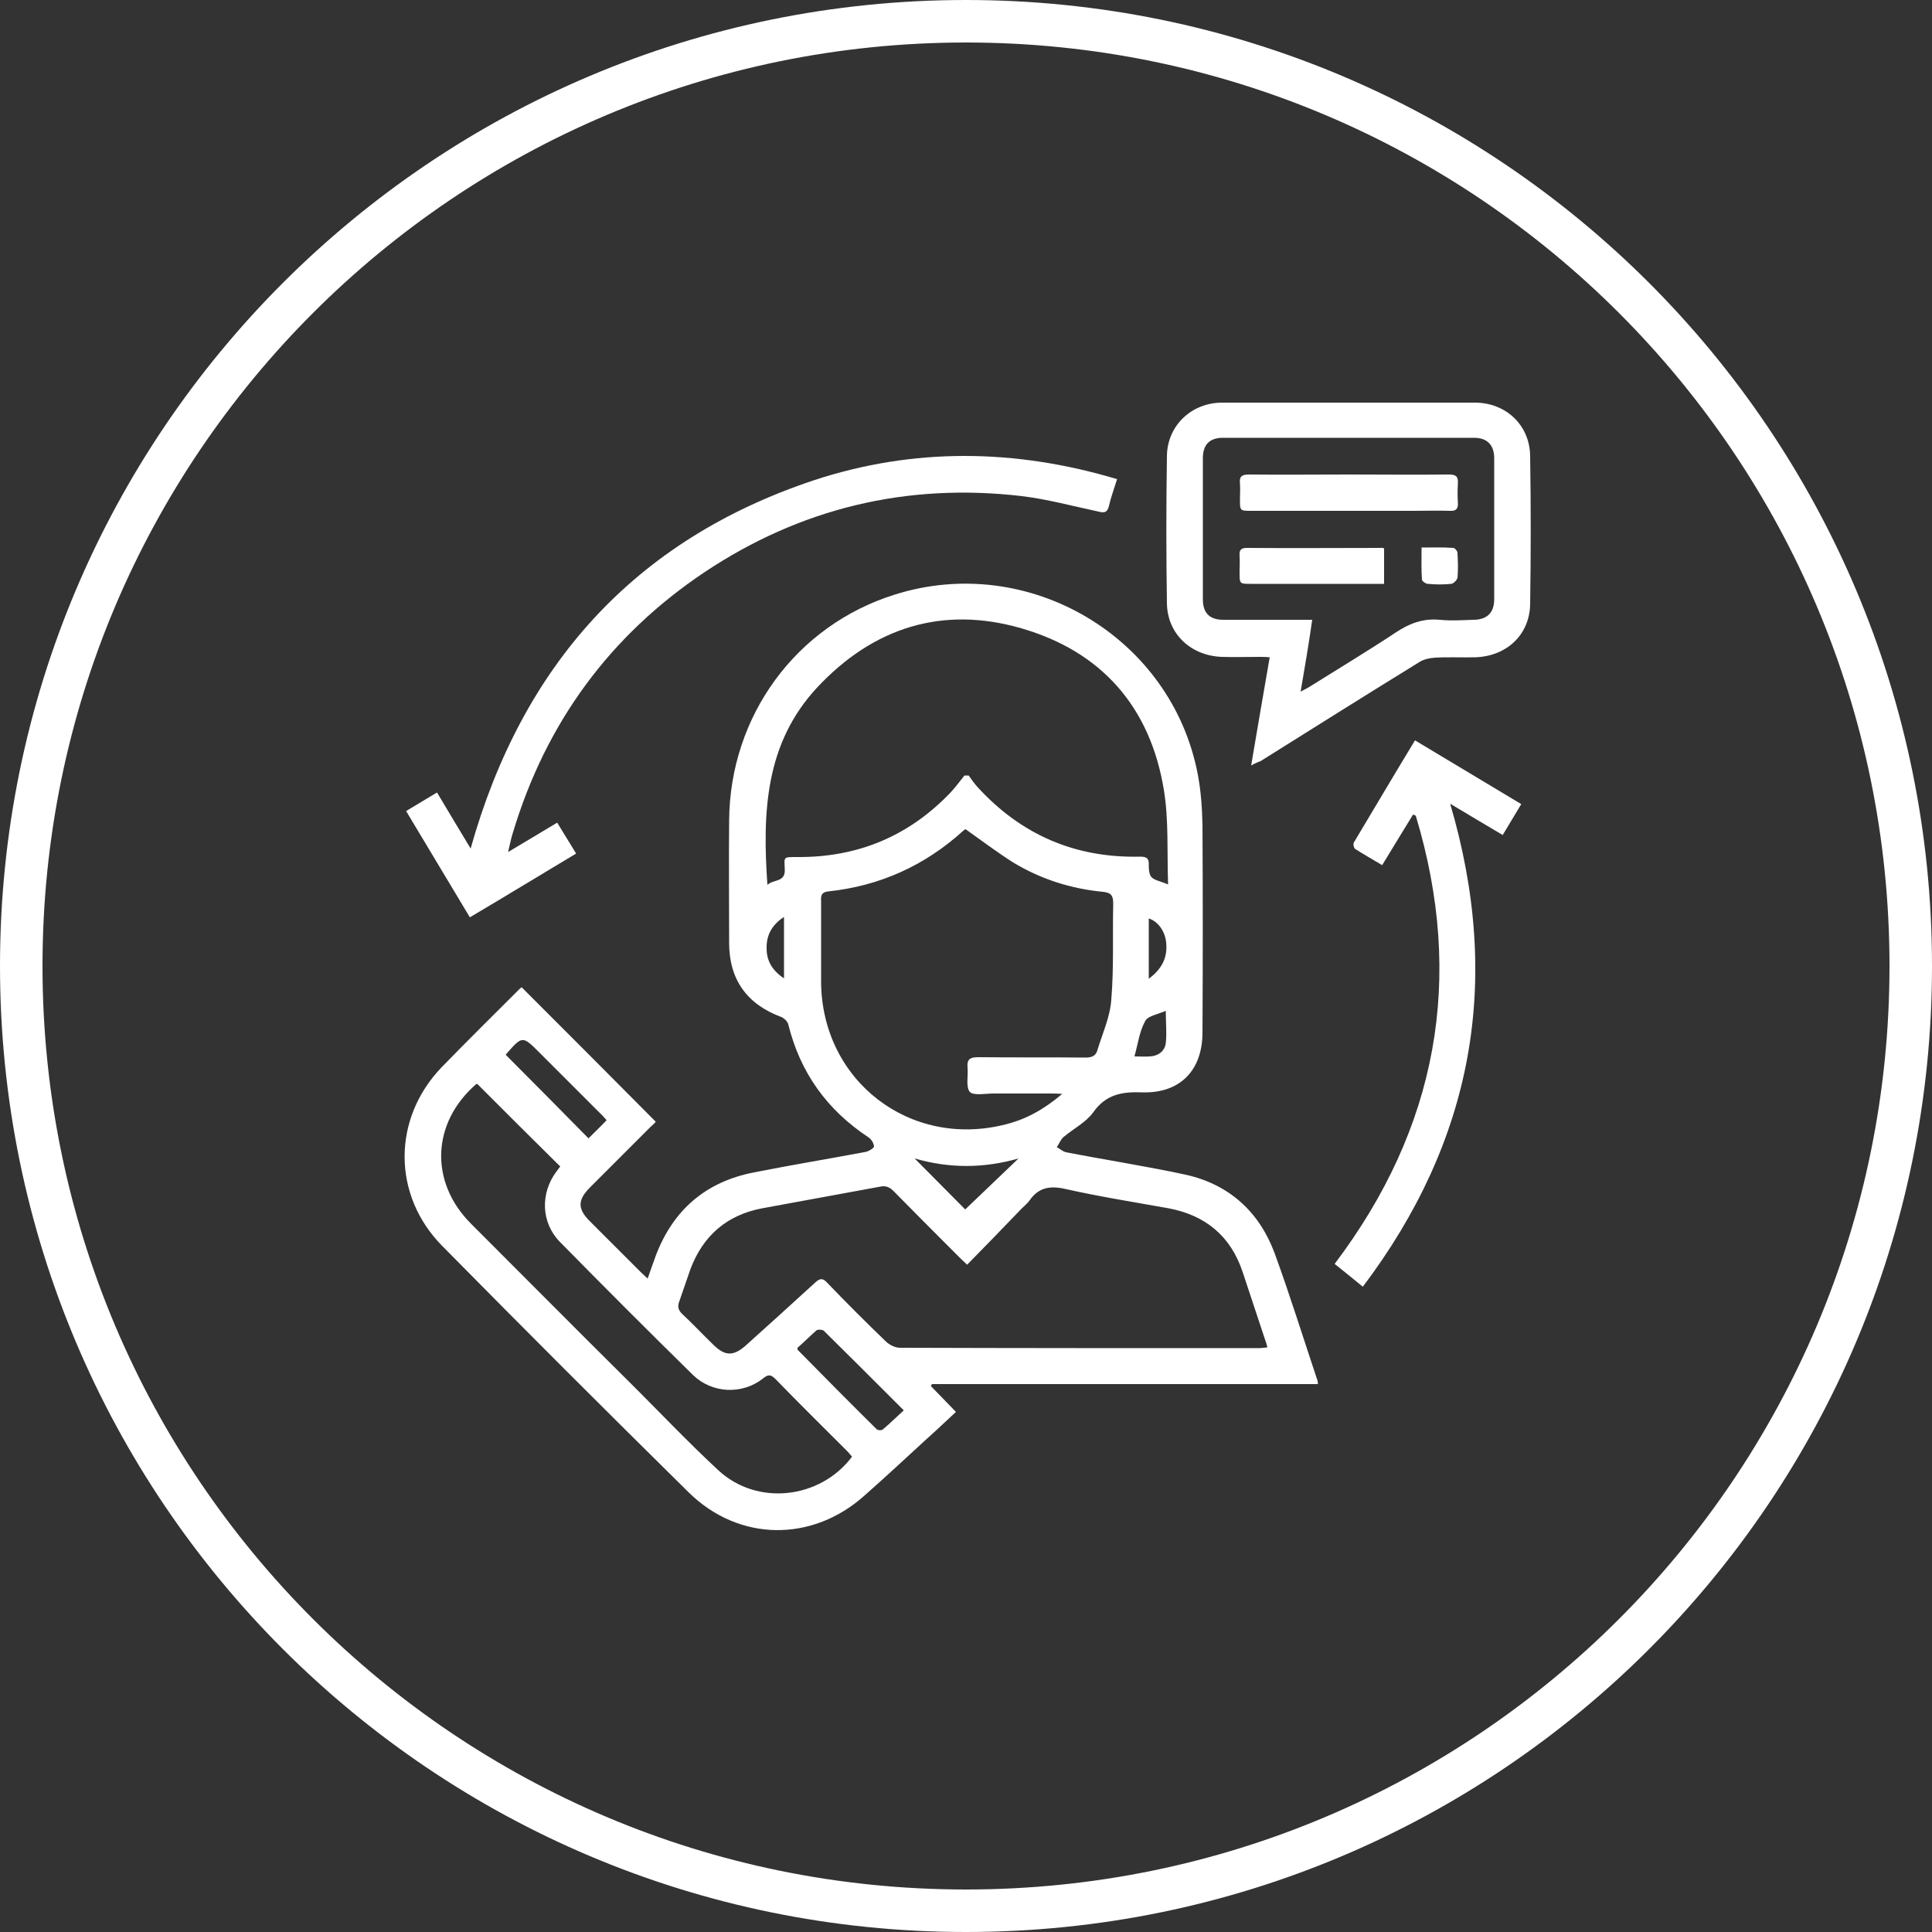
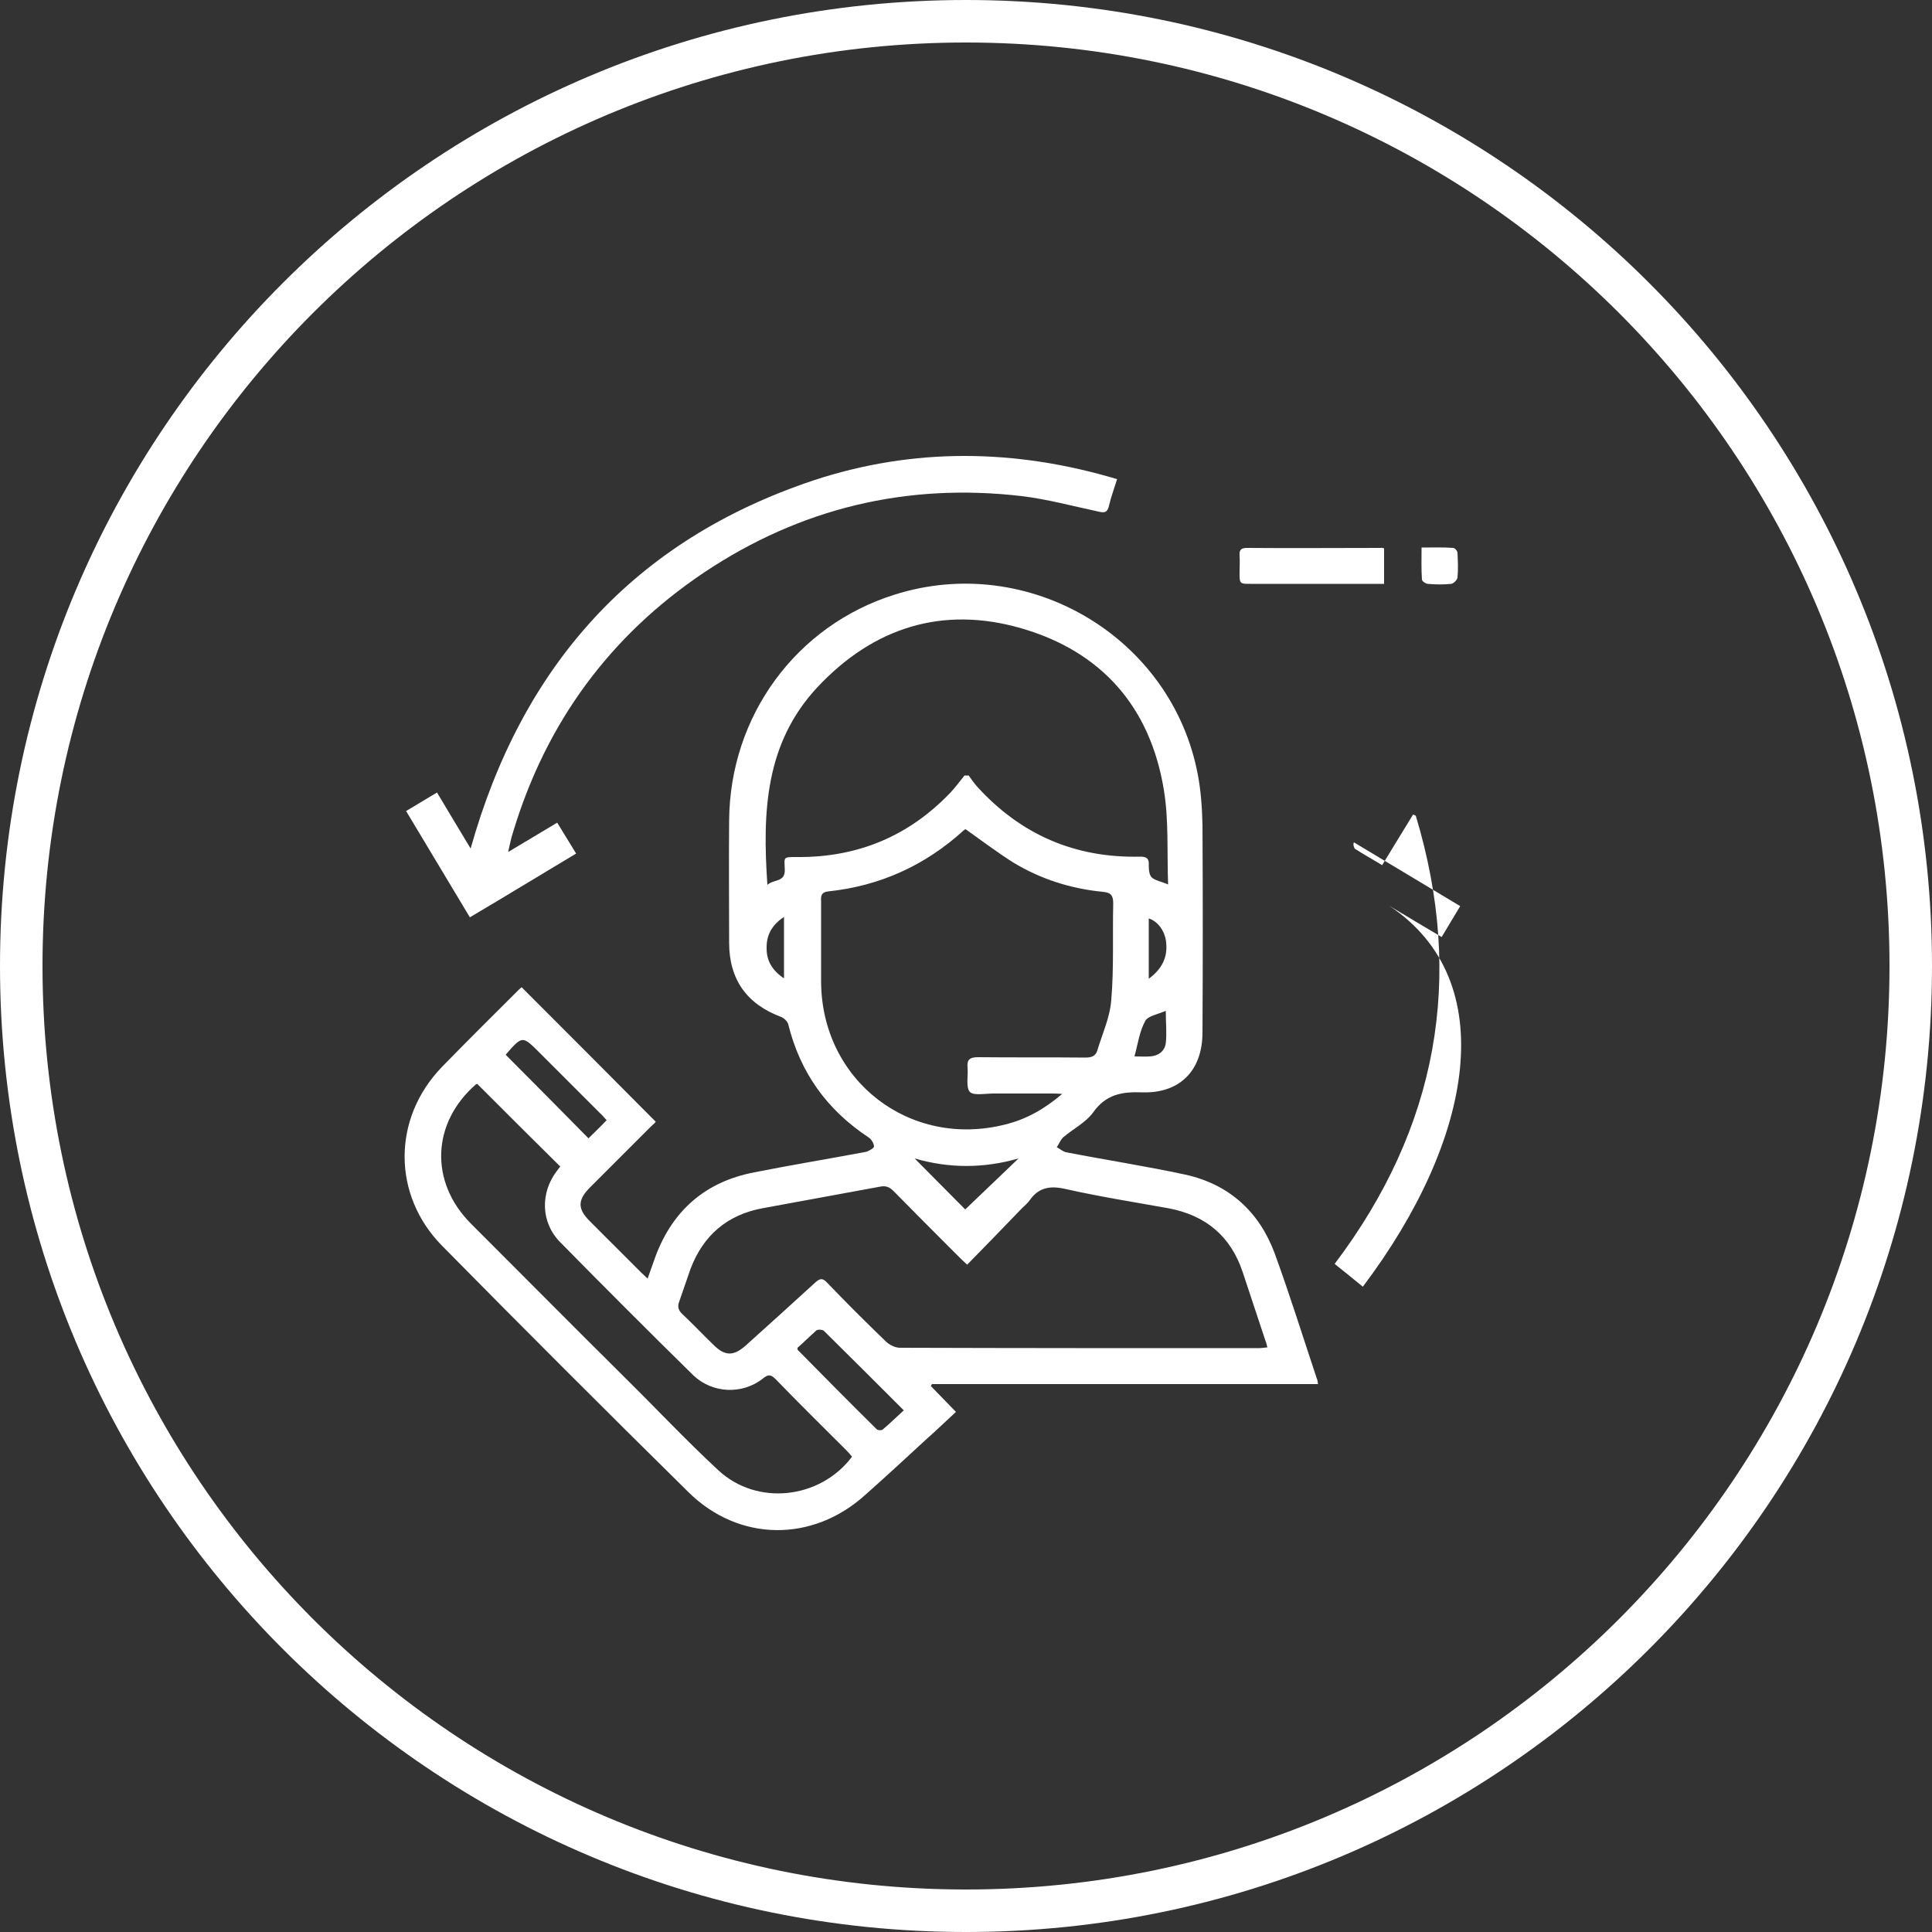
<svg xmlns="http://www.w3.org/2000/svg" version="1.1" id="Layer_3" x="0px" y="0px" viewBox="0 0 500 500" style="enable-background:new 0 0 500 500;" xml:space="preserve">
  <rect x="0" y="0" width="500" height="500" fill="#333333" stroke="none" />
  <style type="text/css">
	.st0{fill:#FFFFFF;}
</style>
  <g id="_x39_6txsr.tif">
    <g>
      <path class="st0" d="M341.1,358.2c-33.4,0-66.6,0-99.9,0c-0.1,0.2-0.2,0.3-0.3,0.5c2.1,2.2,4.2,4.3,6.5,6.7    c-2.7,2.5-5.2,4.9-7.8,7.2c-5.2,4.8-10.4,9.6-15.7,14.3c-13.6,12.3-32.7,12.2-45.8-0.8c-21.4-21.1-42.6-42.3-63.7-63.7    c-12.9-13.1-12.9-32.9-0.1-46.2c6.6-6.8,13.4-13.5,20.1-20.2c0.3-0.3,0.6-0.5,0.6-0.5c11.6,11.6,23.1,23.1,34.7,34.8    c-0.1,0.2-0.6,0.7-1.2,1.2c-5.3,5.3-10.5,10.5-15.8,15.8c-3.2,3.2-3.3,5.5-0.1,8.7c4.4,4.4,8.8,8.8,13.2,13.2    c0.5,0.5,1.1,1,1.8,1.7c0.8-2.2,1.4-4,2.1-5.9c4.5-11.9,13-19.2,25.5-21.6c9.6-1.9,19.3-3.5,28.9-5.3c0.8-0.2,2.1-1,2.1-1.4    c-0.1-0.9-0.7-1.9-1.5-2.4c-10.7-7.1-17.6-16.7-20.7-29.2c-0.2-0.8-1.1-1.6-1.8-1.9c-8.9-3.3-13.5-9.7-13.5-19.2    c0-10.6-0.1-21.1,0-31.7c0.2-27,17.3-50.4,42.8-58.4c34.7-11,71.8,11,78.5,46.6c0.8,4.2,1.1,8.6,1.2,12.9    c0.1,17.9,0.1,35.9,0,53.8c0,9.8-5.8,15.8-15.6,15.5c-5.2-0.2-9.4,0.5-12.7,5.2c-1.9,2.6-5.1,4.2-7.7,6.4    c-0.7,0.6-1.1,1.7-1.7,2.6c0.8,0.4,1.5,1.1,2.4,1.3c10.3,2,20.7,3.6,30.9,5.8c11.3,2.5,19.1,9.6,23.1,20.4    c3.9,10.7,7.3,21.6,10.9,32.4C341,357.2,341,357.6,341.1,358.2z M250.3,327.3c-1-0.9-1.7-1.6-2.4-2.3    c-5.6-5.6-11.2-11.2-16.7-16.8c-1-1-2-1.4-3.4-1.1c-10.2,1.9-20.3,3.7-30.5,5.6c-9.1,1.7-15.3,7-18.6,15.7c-1,2.8-1.9,5.6-2.9,8.4    c-0.5,1.3-0.3,2.2,0.7,3.2c2.8,2.6,5.4,5.4,8.1,8c3,3,5.2,3,8.3,0.3c6-5.4,12.1-10.9,18.1-16.4c1.3-1.2,2-1.1,3.1,0.1    c5,5.2,10.1,10.3,15.3,15.3c0.9,0.8,2.3,1.5,3.5,1.5c30.9,0.1,61.7,0.1,92.6,0.1c0.8,0,1.6-0.1,2.5-0.2c-0.2-0.9-0.4-1.5-0.6-2    c-1.9-5.8-3.9-11.7-5.8-17.5c-3.1-9.3-9.6-14.7-19.2-16.5c-8.9-1.6-17.8-3-26.7-5c-3.9-0.9-6.9-0.4-9.2,2.9    c-0.7,1-1.8,1.8-2.7,2.8C259.4,318,254.9,322.6,250.3,327.3z M198.6,229c1.6-1.5,4.6-0.6,4.5-3.9c-0.1-3.4-0.6-3.3,3.3-3.3    c15.6,0.1,28.8-5.4,39.6-16.7c1.3-1.4,2.4-2.9,3.6-4.4c0.4,0,0.7,0,1.1,0c0.7,1,1.4,2,2.2,2.9c11.3,12.4,25.3,18.5,42.2,18.1    c1.7,0,2.3,0.5,2.2,2.2c0,1.1,0.1,2.6,0.8,3.2c0.9,0.8,2.4,1,4.2,1.8c-0.3-8.5,0.2-16.7-1.1-24.5c-3.5-21.4-16.1-35.8-36.9-41.8    c-20.4-5.9-38.3-0.2-52.8,15.3C198,192.4,197.3,210.2,198.6,229z M249.9,214.6c0,0-0.3,0.1-0.5,0.3c-10,9.1-21.7,14.4-35.1,15.8    c-1.7,0.2-1.9,1.1-1.8,2.5c0,7,0,14,0,21c0.2,25.5,23,43.1,47.7,36.8c5.3-1.3,10-3.9,14.7-7.9c-1.4-0.1-2.1-0.1-2.8-0.1    c-5,0-10,0-15,0c-2.1,0-5.1,0.6-6.1-0.4c-1.1-1.3-0.4-4.1-0.6-6.3c-0.2-2.1,0.6-2.7,2.7-2.7c9.3,0.1,18.5,0,27.8,0.1    c1.6,0,2.7-0.4,3.1-1.9c1.3-4.3,3.3-8.6,3.6-13.1c0.7-8.2,0.3-16.6,0.5-24.8c0-2.1-0.5-2.9-2.7-3.1c-8.3-0.8-16.1-3.3-23.2-7.6    C257.8,220.4,254,217.5,249.9,214.6z M123.5,280.5c0,0-0.2,0.1-0.3,0.1c-11.5,10-12.1,25.3-1.3,36.1c13.3,13.3,26.6,26.7,40,40    c8,7.9,15.7,16.1,24,23.8c10,9.3,26.3,7.5,34.6-3.5c-0.4-0.5-0.8-1-1.3-1.5c-6.2-6.2-12.4-12.3-18.5-18.6c-1.3-1.3-2-1.2-3.3-0.1    c-5.4,4.2-13.1,3.8-18-0.9c-11.6-11.4-23.1-22.9-34.5-34.5c-4.9-5-5.1-12.6-0.9-18.2c0.4-0.5,0.7-1,1-1.3    C137.8,294.8,130.7,287.7,123.5,280.5z M206.4,348.8c0,0.4,0,0.5,0,0.5c6.8,6.9,13.6,13.8,20.5,20.6c0.3,0.3,1.2,0.3,1.5,0.1    c1.8-1.5,3.5-3.2,5.5-5c-7.1-7.1-13.9-13.9-20.7-20.6c-0.3-0.3-1.5-0.4-1.9-0.1C209.6,345.8,208,347.4,206.4,348.8z M157,289.9    c-0.6-0.6-1-1.2-1.5-1.6c-5.3-5.3-10.5-10.5-15.8-15.8c-4.5-4.5-4.5-4.5-8.7,0.3c-0.1,0.2-0.2,0.4-0.1,0.2    c7.2,7.2,14.3,14.4,21.4,21.6C153.7,293.2,155.3,291.7,157,289.9z M249.8,313c4.5-4.3,9.1-8.7,13.8-13.2c-9,2.6-18,2.6-26.9,0    C241.3,304.4,245.7,308.9,249.8,313z M301.7,261.6c-2,0.9-4.6,1.3-5.3,2.6c-1.5,2.7-1.9,5.9-2.8,9.2c1.5,0,2.8,0.1,4,0    c2.1-0.1,3.8-1.3,4.1-3.4C302,267.4,301.7,264.7,301.7,261.6z M297.3,253.3c3.5-2.6,4.9-5.6,4.5-9.4c-0.3-3-2.2-5.5-4.5-6.2    C297.3,242.8,297.3,247.8,297.3,253.3z M202.9,253.2c0-5.5,0-10.5,0-15.9c-3.2,2.1-4.6,4.8-4.5,8.2    C198.4,248.7,199.9,251.2,202.9,253.2z" />
-       <path class="st0" d="M323.8,198.1c1.6-9.6,3.2-18.7,4.8-28c-1-0.1-1.8-0.1-2.6-0.1c-3.3,0-6.5,0.1-9.8,0c-8-0.3-14-5.9-14.2-13.7    c-0.2-12.8-0.2-25.5,0-38.3c0.1-7.9,6.4-13.8,14.3-13.8c21.8,0,43.6,0,65.4,0c8,0,14.2,5.8,14.3,13.8c0.2,12.8,0.2,25.5,0,38.3    c-0.1,7.9-6,13.5-14.1,13.8c-3.5,0.1-7-0.1-10.5,0.1c-1.4,0.1-2.9,0.4-4,1.1c-13.8,8.5-27.5,17.1-41.2,25.7    C325.6,197.2,324.9,197.5,323.8,198.1z M336.6,179c1.1-0.6,1.7-0.9,2.2-1.2c7.5-4.7,15-9.2,22.4-14.1c3.6-2.4,7.1-3.7,11.4-3.3    c2.9,0.3,5.8,0.1,8.7,0c3.5,0,5.4-1.8,5.4-5.3c0-12.2,0-24.3,0-36.5c0-3.4-1.8-5.3-5.2-5.3c-21.7,0-43.3,0-65,0    c-3.5,0-5.2,1.8-5.2,5.3c0,12.2,0,24.3,0,36.5c0,3.6,1.8,5.3,5.3,5.3c6.8,0,13.5,0,20.3,0c0.8,0,1.6,0,2.7,0    C338.7,166.7,337.7,172.6,336.6,179z" />
      <path class="st0" d="M289.1,124c-0.8,2.6-1.6,4.7-2.1,6.9c-0.4,1.7-1.1,1.9-2.7,1.5c-6.6-1.4-13.2-3.2-19.8-4    c-29.8-3.5-57.3,3.1-82.2,19.7c-24.5,16.4-41,39-49.5,67.2c-0.5,1.5-0.8,3-1.3,5.2c4.5-2.7,8.4-5,12.7-7.6c1.6,2.6,3.2,5.2,4.9,8    c-9.2,5.5-18.2,11-27.5,16.5c-5.5-9.2-10.9-18.2-16.5-27.5c2.7-1.6,5.3-3.2,8-4.8c2.9,4.9,5.7,9.5,8.7,14.5    c13.3-47.4,42.3-79.8,88.8-95.3C236.4,115.8,262.7,116.1,289.1,124z" />
-       <path class="st0" d="M352.7,333c-2.7-2.2-4.9-4-7.3-5.9c26.6-35.2,33.7-73.9,21-116c-0.2-0.1-0.5-0.2-0.7-0.3    c-2.6,4.3-5.3,8.6-8,13.1c-2.5-1.5-4.8-2.8-7-4.2c-0.3-0.2-0.6-1.3-0.3-1.7c5.2-8.7,10.4-17.5,15.8-26.4    c9.2,5.5,18.2,10.9,27.5,16.5c-1.6,2.7-3.2,5.3-4.8,8c-4.6-2.7-8.9-5.3-13.6-8.1C388.8,253.8,381.3,295.1,352.7,333z" />
-       <path class="st0" d="M349,122.8c8.7,0,17.3,0.1,26,0c1.9,0,2.4,0.6,2.3,2.3c-0.1,1.7-0.1,3.3,0,5c0.1,1.6-0.5,2.2-2.1,2.1    c-3.1-0.1-6.2,0-9.3,0c-14,0-28.1,0-42.1,0c-2.9,0-2.9,0-2.9-3c0-1.4,0.1-2.7,0-4.1c-0.2-1.8,0.5-2.3,2.3-2.3    C331.7,122.9,340.3,122.8,349,122.8z" />
+       <path class="st0" d="M352.7,333c-2.7-2.2-4.9-4-7.3-5.9c26.6-35.2,33.7-73.9,21-116c-0.2-0.1-0.5-0.2-0.7-0.3    c-2.6,4.3-5.3,8.6-8,13.1c-2.5-1.5-4.8-2.8-7-4.2c-0.3-0.2-0.6-1.3-0.3-1.7c9.2,5.5,18.2,10.9,27.5,16.5c-1.6,2.7-3.2,5.3-4.8,8c-4.6-2.7-8.9-5.3-13.6-8.1C388.8,253.8,381.3,295.1,352.7,333z" />
      <path class="st0" d="M358.2,141.9c0,3,0,6,0,9.2c-1,0-1.8,0-2.6,0c-10.6,0-21.3,0-31.9,0c-2.9,0-2.9,0-2.9-3c0-1.4,0.1-2.9,0-4.3    c-0.1-1.4,0.3-2,1.9-2c11.5,0.1,23.1,0,34.6,0C357.5,141.7,357.7,141.8,358.2,141.9z" />
      <path class="st0" d="M367.9,141.7c2.9,0,5.5-0.1,8.2,0.1c0.4,0,1.1,0.8,1.1,1.3c0.1,2.1,0.2,4.3,0,6.4c-0.1,0.6-1,1.5-1.6,1.6    c-2,0.2-4.1,0.2-6.1,0c-0.5,0-1.5-0.7-1.5-1.1C367.8,147.2,367.9,144.6,367.9,141.7z" />
    </g>
  </g>
  <path class="st0" d="M250,0C111.9,0,0,111.9,0,250s111.9,250,250,250s250-111.9,250-250S388.1,0,250,0z M250,489  C118,489,11,382,11,250S118,11,250,11s239,107,239,239S382,489,250,489z" />
</svg>